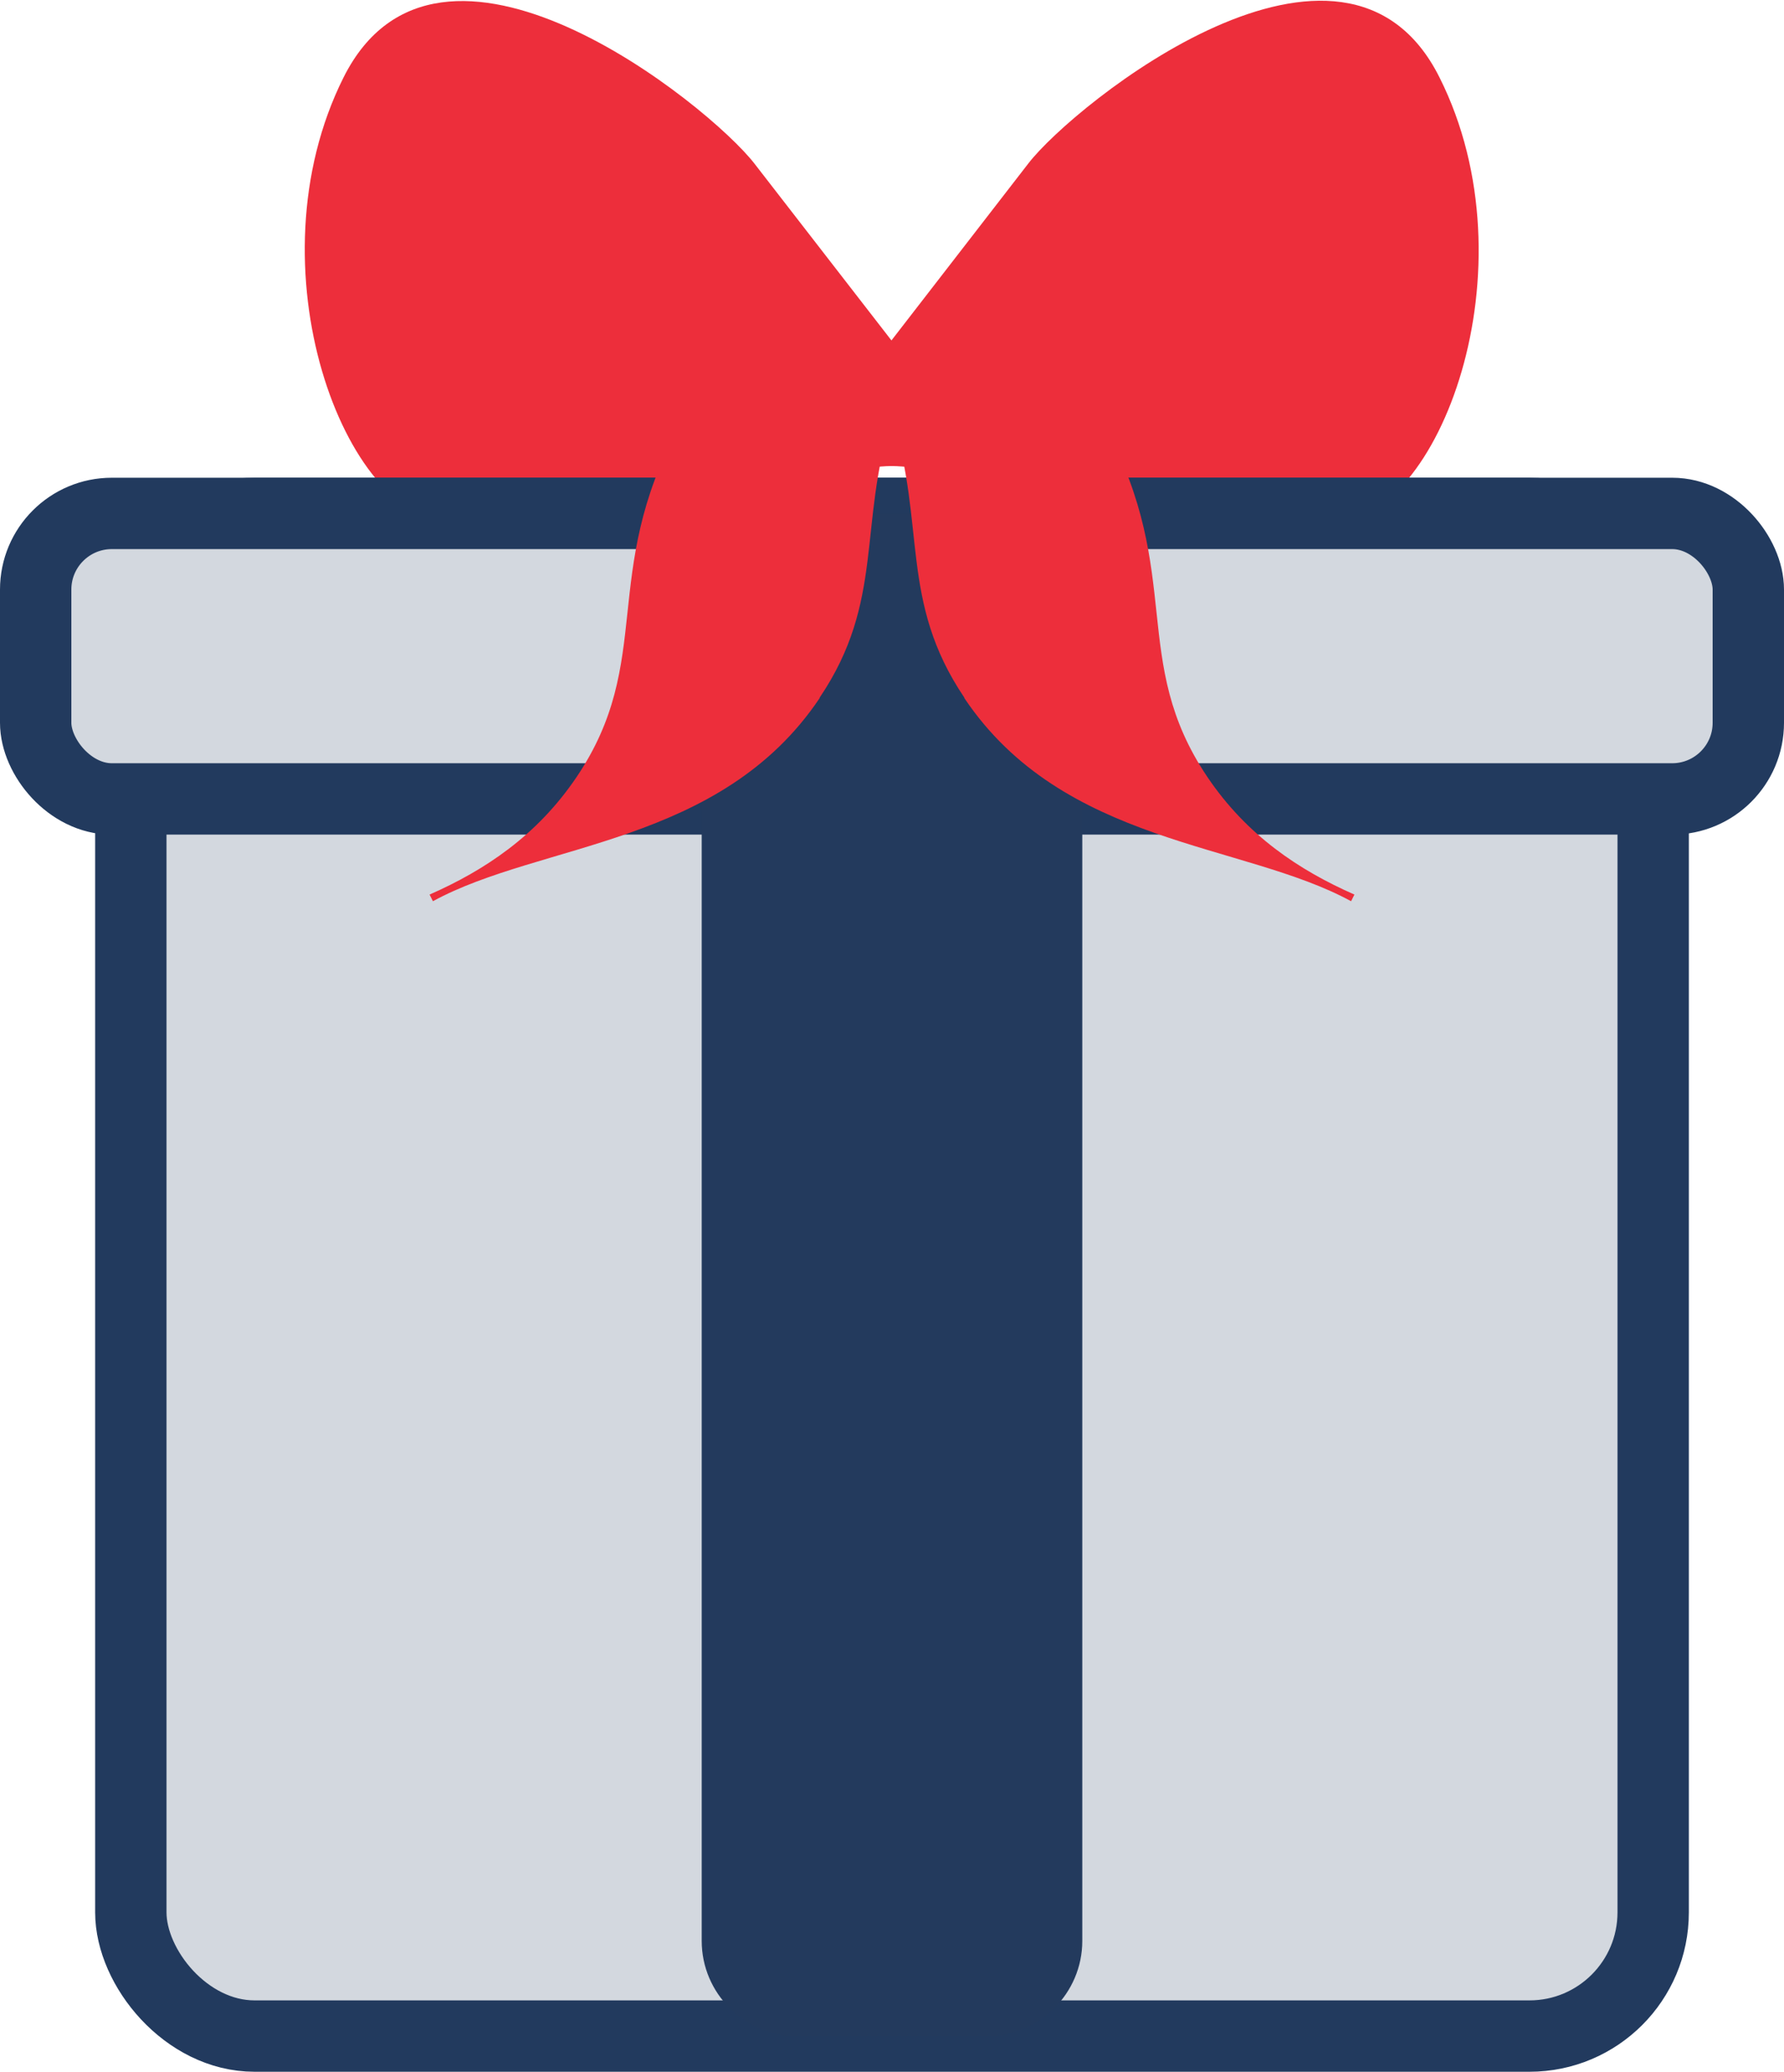
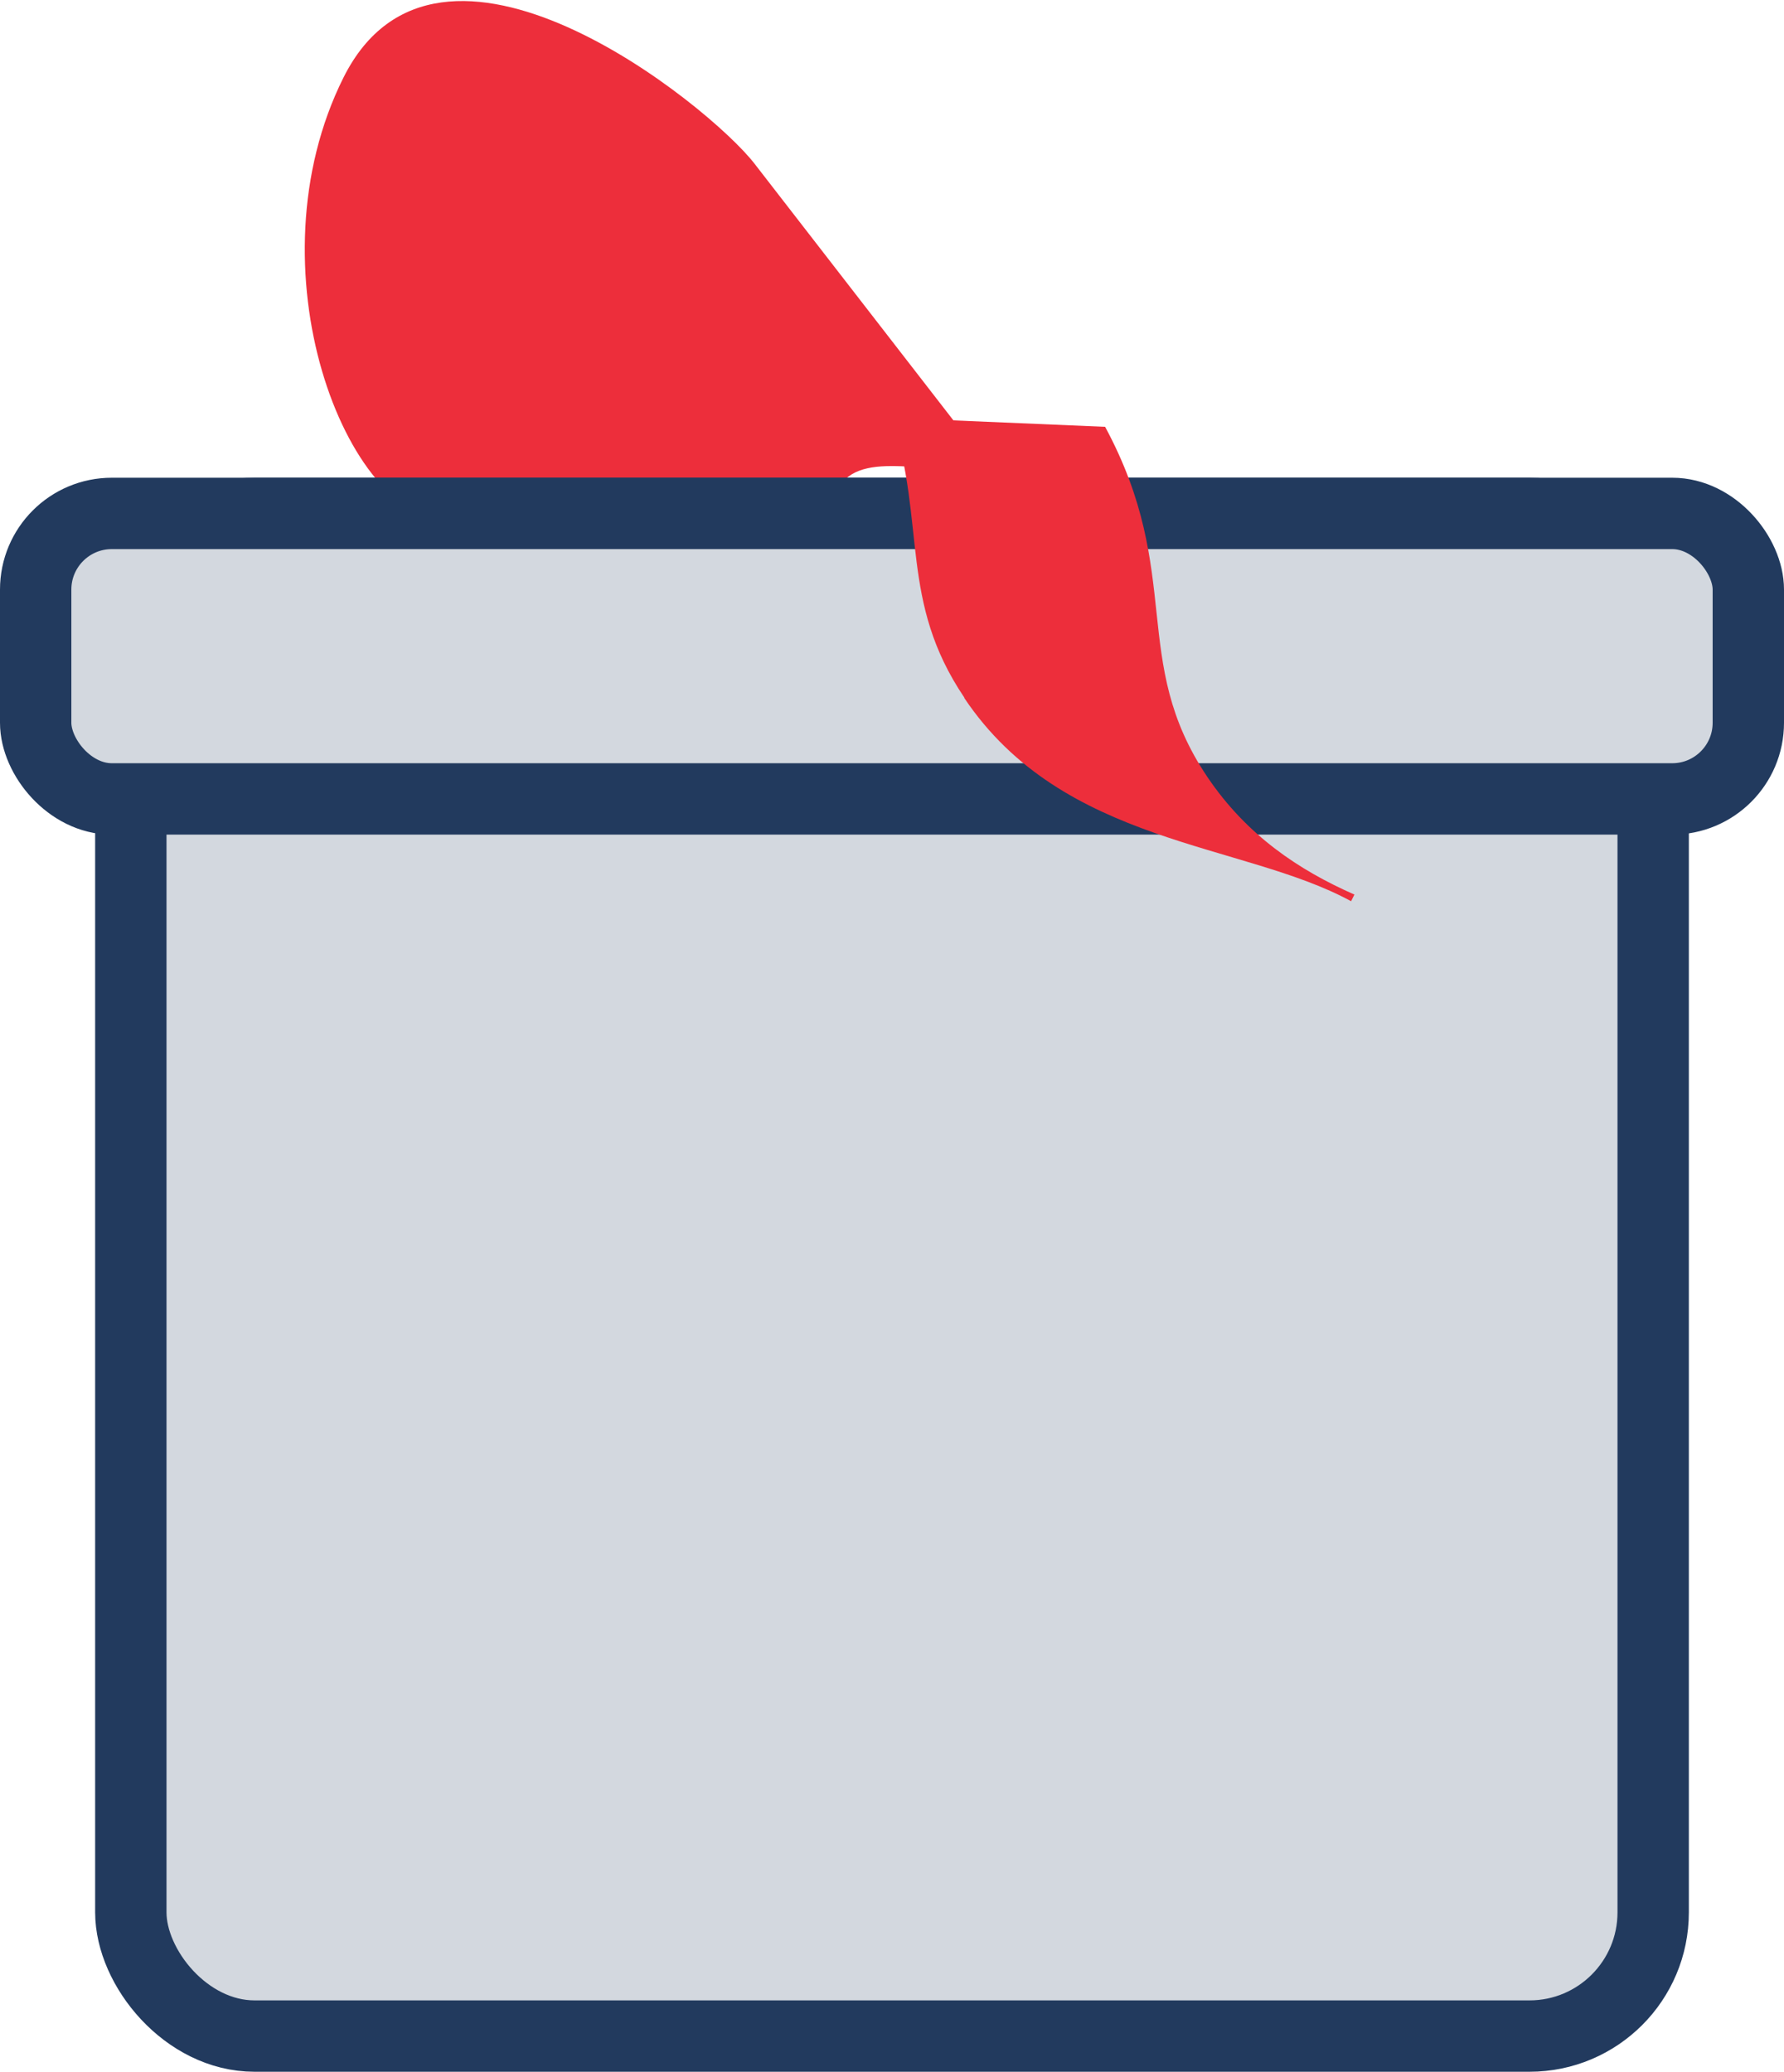
<svg xmlns="http://www.w3.org/2000/svg" id="_Слой_1" data-name="Слой 1" viewBox="0 0 37.5 43.54">
  <defs>
    <style>
      .cls-1 {
        fill: #d3d8df;
        stroke: #223a5e;
        stroke-miterlimit: 10;
        stroke-width: 1.5px;
      }

      .cls-2 {
        fill: #233a5d;
      }

      .cls-3 {
        fill: #ed2e3b;
      }
    </style>
  </defs>
-   <path class="cls-3" d="M20.21,16.79c-.7-1.81-3.38-5.1-2.61-6.5,.5-.92,2.04-.21,3.15-.54L15.86,3.44c-.96-1.24-6.64-5.81-8.64-1.81h0c-2,4,.05,9.33,2.24,9.33l10.75,5.83Z" />
-   <path class="cls-3" d="M17.28,16.79c.7-1.81,3.38-5.1,2.61-6.5-.5-.92-2.05-.21-3.16-.54l4.89-6.32c.96-1.24,6.64-5.81,8.64-1.8h0c2.01,4.01-.03,9.34-2.23,9.35l-10.75,5.83Z" />
+   <path class="cls-3" d="M20.21,16.79c-.7-1.81-3.38-5.1-2.61-6.5,.5-.92,2.04-.21,3.15-.54L15.86,3.44c-.96-1.24-6.64-5.81-8.64-1.81h0c-2,4,.05,9.33,2.24,9.33Z" />
  <rect class="cls-1" x="2.75" y="10.79" width="32" height="32" rx="2.6" ry="2.6" />
  <rect class="cls-1" x=".75" y="10.79" width="36" height="6" rx="1.6" ry="1.6" />
-   <path class="cls-2" d="M14.75,10.79h8v30c0,1.1-.9,2-2,2h-4c-1.1,0-2-.9-2-2V10.79h0Z" />
  <path class="cls-3" d="M20.27,14.67c2.08,3.1,5.86,3.03,8.13,4.27l.07-.14c-1.16-.51-2.26-1.24-3.09-2.47-1.65-2.45-.48-4.26-2.15-7.36l-4.48-.19c.72,2.25,.15,3.85,1.52,5.88Z" />
-   <path class="cls-3" d="M17.23,14.67c-2.08,3.1-5.86,3.03-8.13,4.27l-.07-.14c1.16-.51,2.26-1.24,3.09-2.47,1.65-2.45,.48-4.26,2.15-7.36l4.48-.19c-.72,2.25-.15,3.85-1.52,5.88Z" />
</svg>